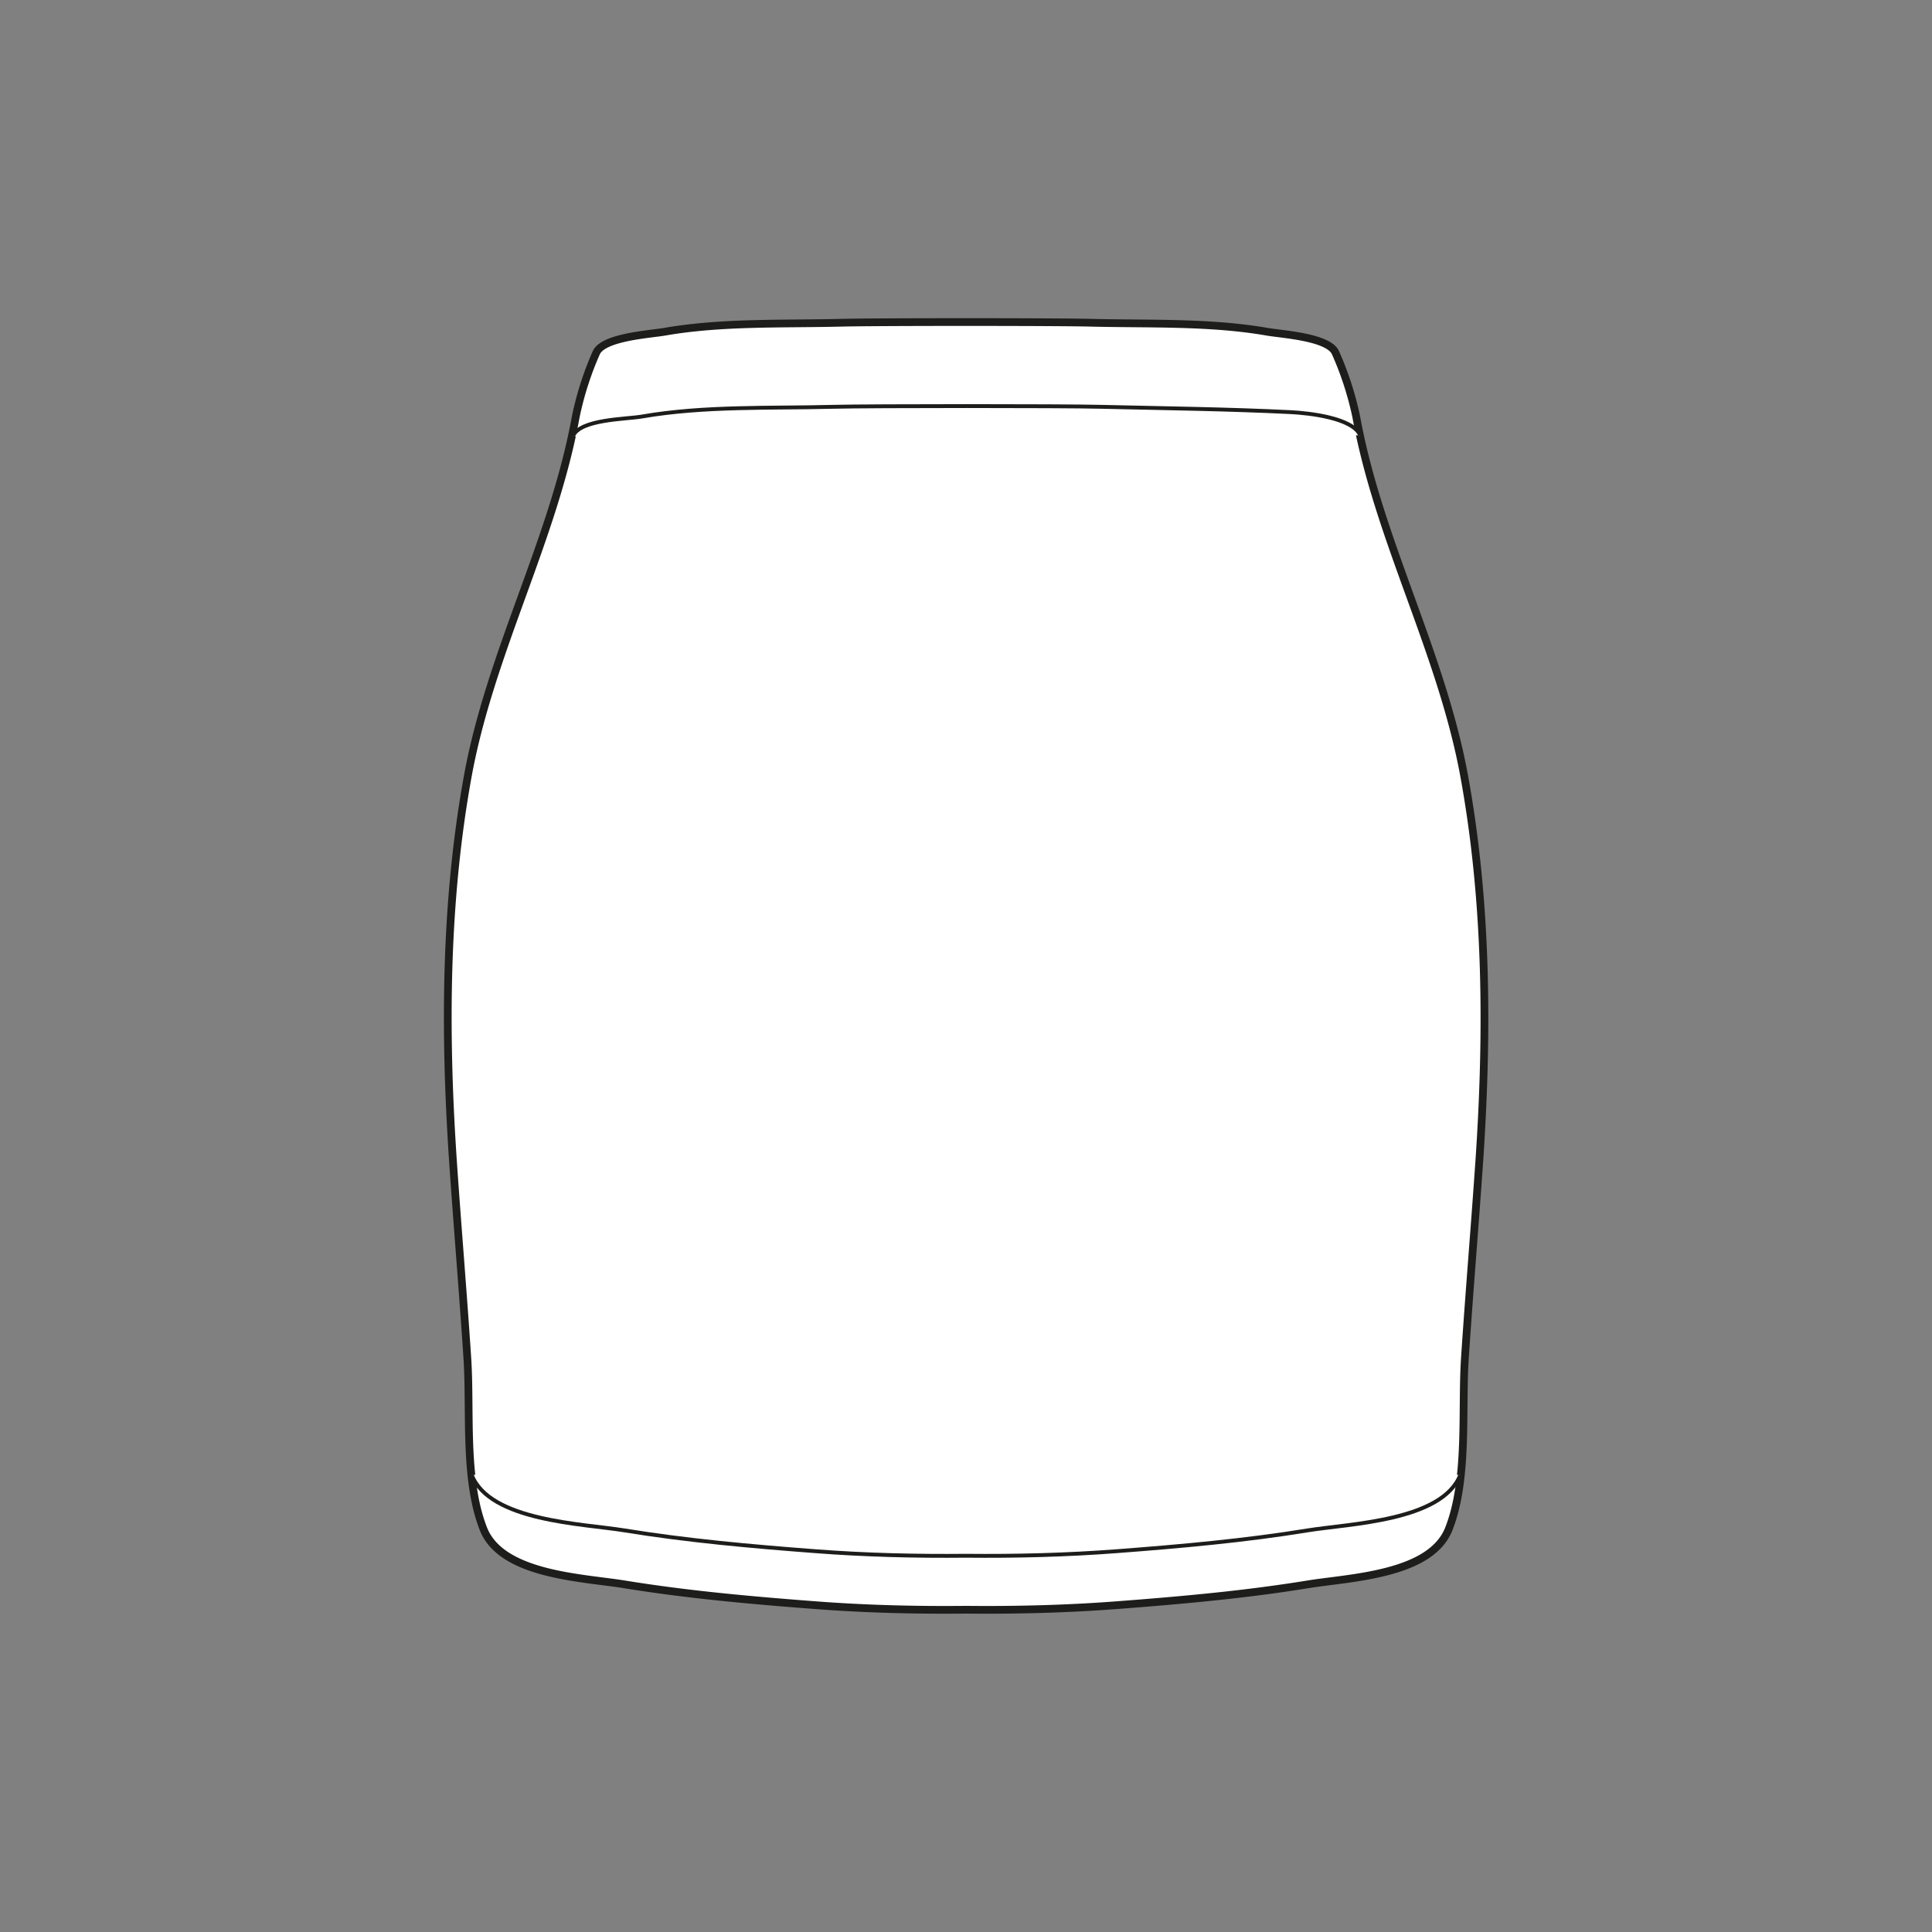
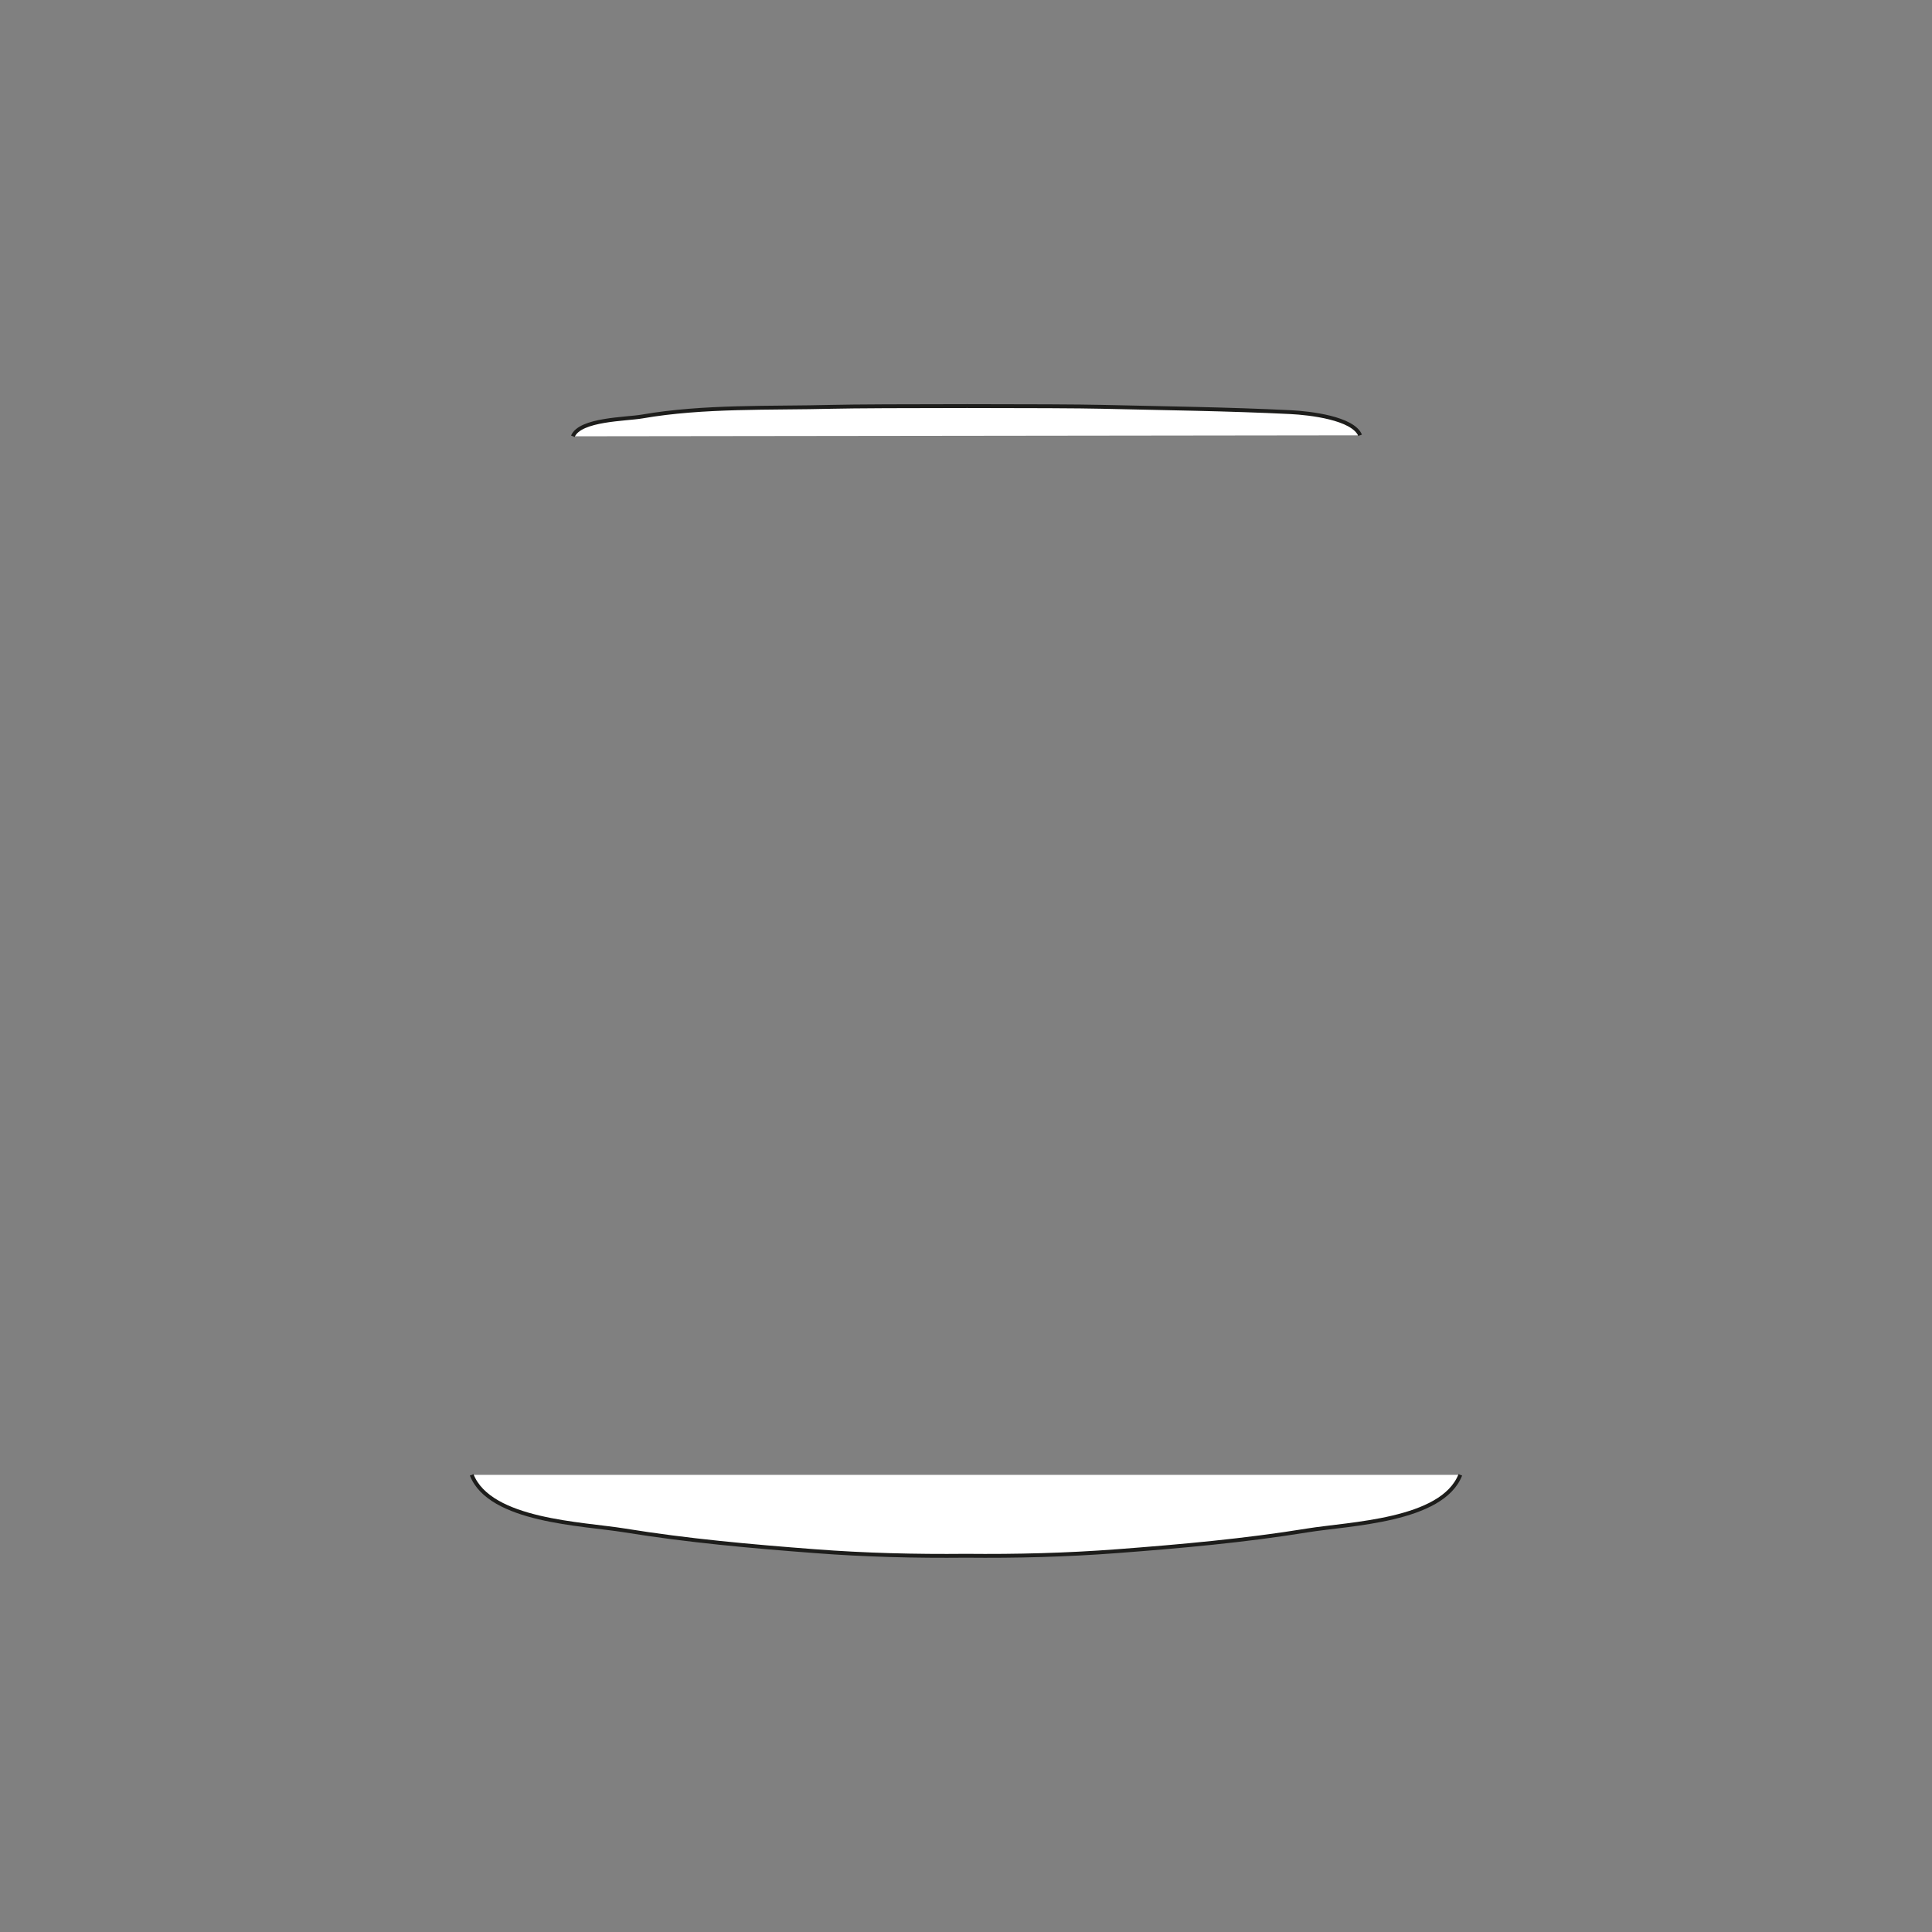
<svg xmlns="http://www.w3.org/2000/svg" id="Ebene_1" data-name="Ebene 1" viewBox="0 0 500 500">
  <rect x="0" y="0" width="500" height="500" fill="#808080" stroke="none" />
  <defs>
    <style>.cls-1,.cls-2{fill:#fff;stroke:#1d1d1b;stroke-miterlimit:10;}.cls-1{stroke-width:2px;}</style>
  </defs>
-   <path class="cls-1" d="M379,201.21c-5.79-32.13-22.23-61.5-28-93.33a82.21,82.21,0,0,0-5.35-16.53c-1.71-4.14-13.9-4.83-17.75-5.5-14.79-2.58-30.76-1.95-45.76-2.33-9-.23-55.3-.23-64.34,0-15,.38-31-.25-45.76,2.33-3.85.67-16,1.36-17.75,5.5A82.21,82.21,0,0,0,149,107.88c-5.78,31.83-22.22,61.2-28,93.33-5.89,32.66-6,66-3.79,99,1.16,17.06,2.61,34.1,3.73,51.17.91,13.69-.91,31.35,4.16,44.28,4.71,12,25.67,12.61,36.56,14.38,16.3,2.65,32.8,4.12,49.27,5.37,13,1,26,1.32,39.1,1.19,13.05.13,26.09-.2,39.1-1.19,16.47-1.25,33-2.72,49.27-5.37,10.9-1.77,31.85-2.39,36.56-14.38,5.07-12.93,3.25-30.59,4.16-44.28,1.13-17.07,2.57-34.11,3.74-51.17C385.07,267.24,384.92,233.87,379,201.21Z" />
  <path class="cls-2" d="M122.07,381.69c4.71,12,28.67,12.61,39.56,14.38,16.3,2.65,32.8,4.12,49.27,5.37,13,1,26,1.32,39.1,1.19,13.05.13,26.09-.2,39.1-1.19,16.47-1.25,33-2.72,49.27-5.37,10.9-1.77,34.85-2.39,39.56-14.38" />
  <path class="cls-2" d="M352,112.66c-1.85-4.46-13-5.75-18-6-16.18-.8-32.83-1-49-1.38-9.76-.25-59.68-.25-69.44,0-16.18.42-33.42-.26-49.38,2.51-4.16.73-16.07.66-17.92,5.12" />
</svg>